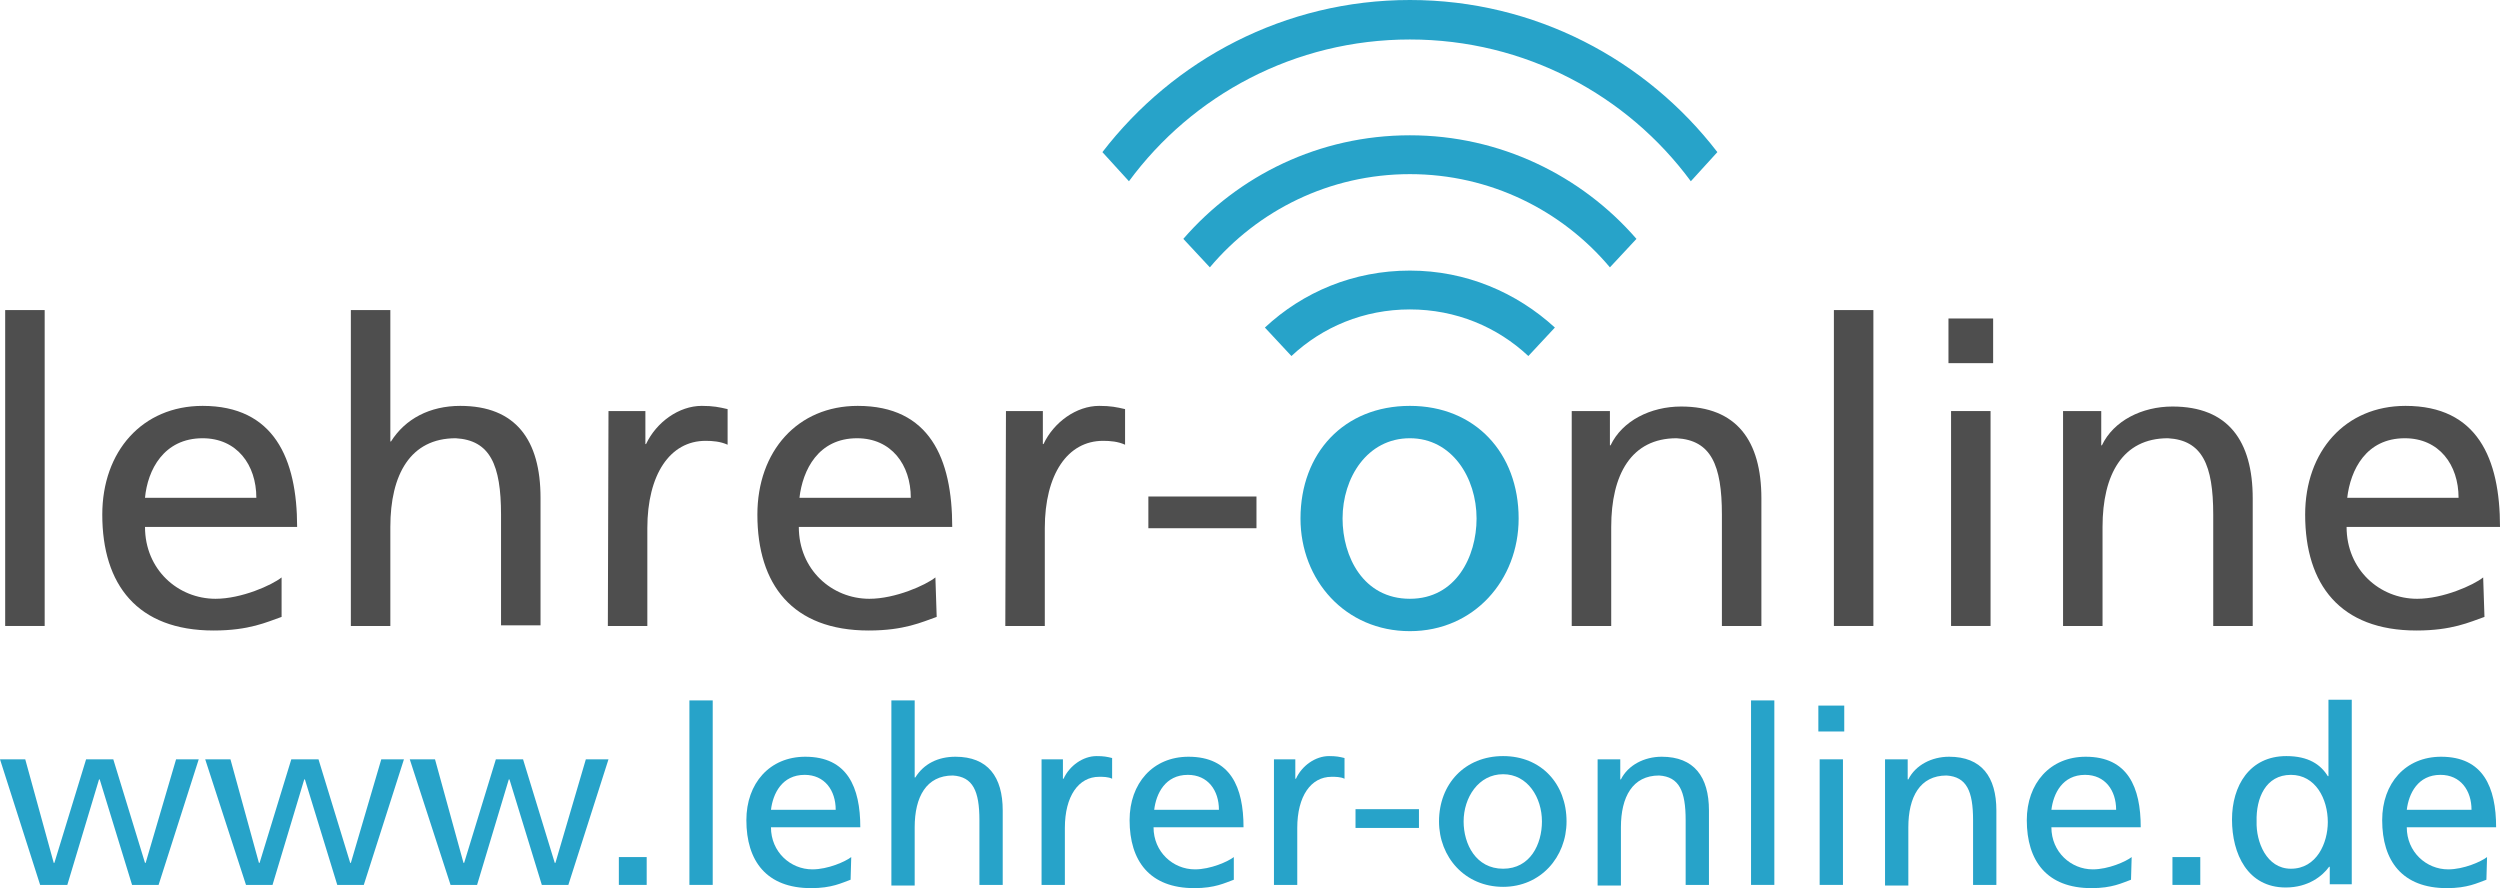
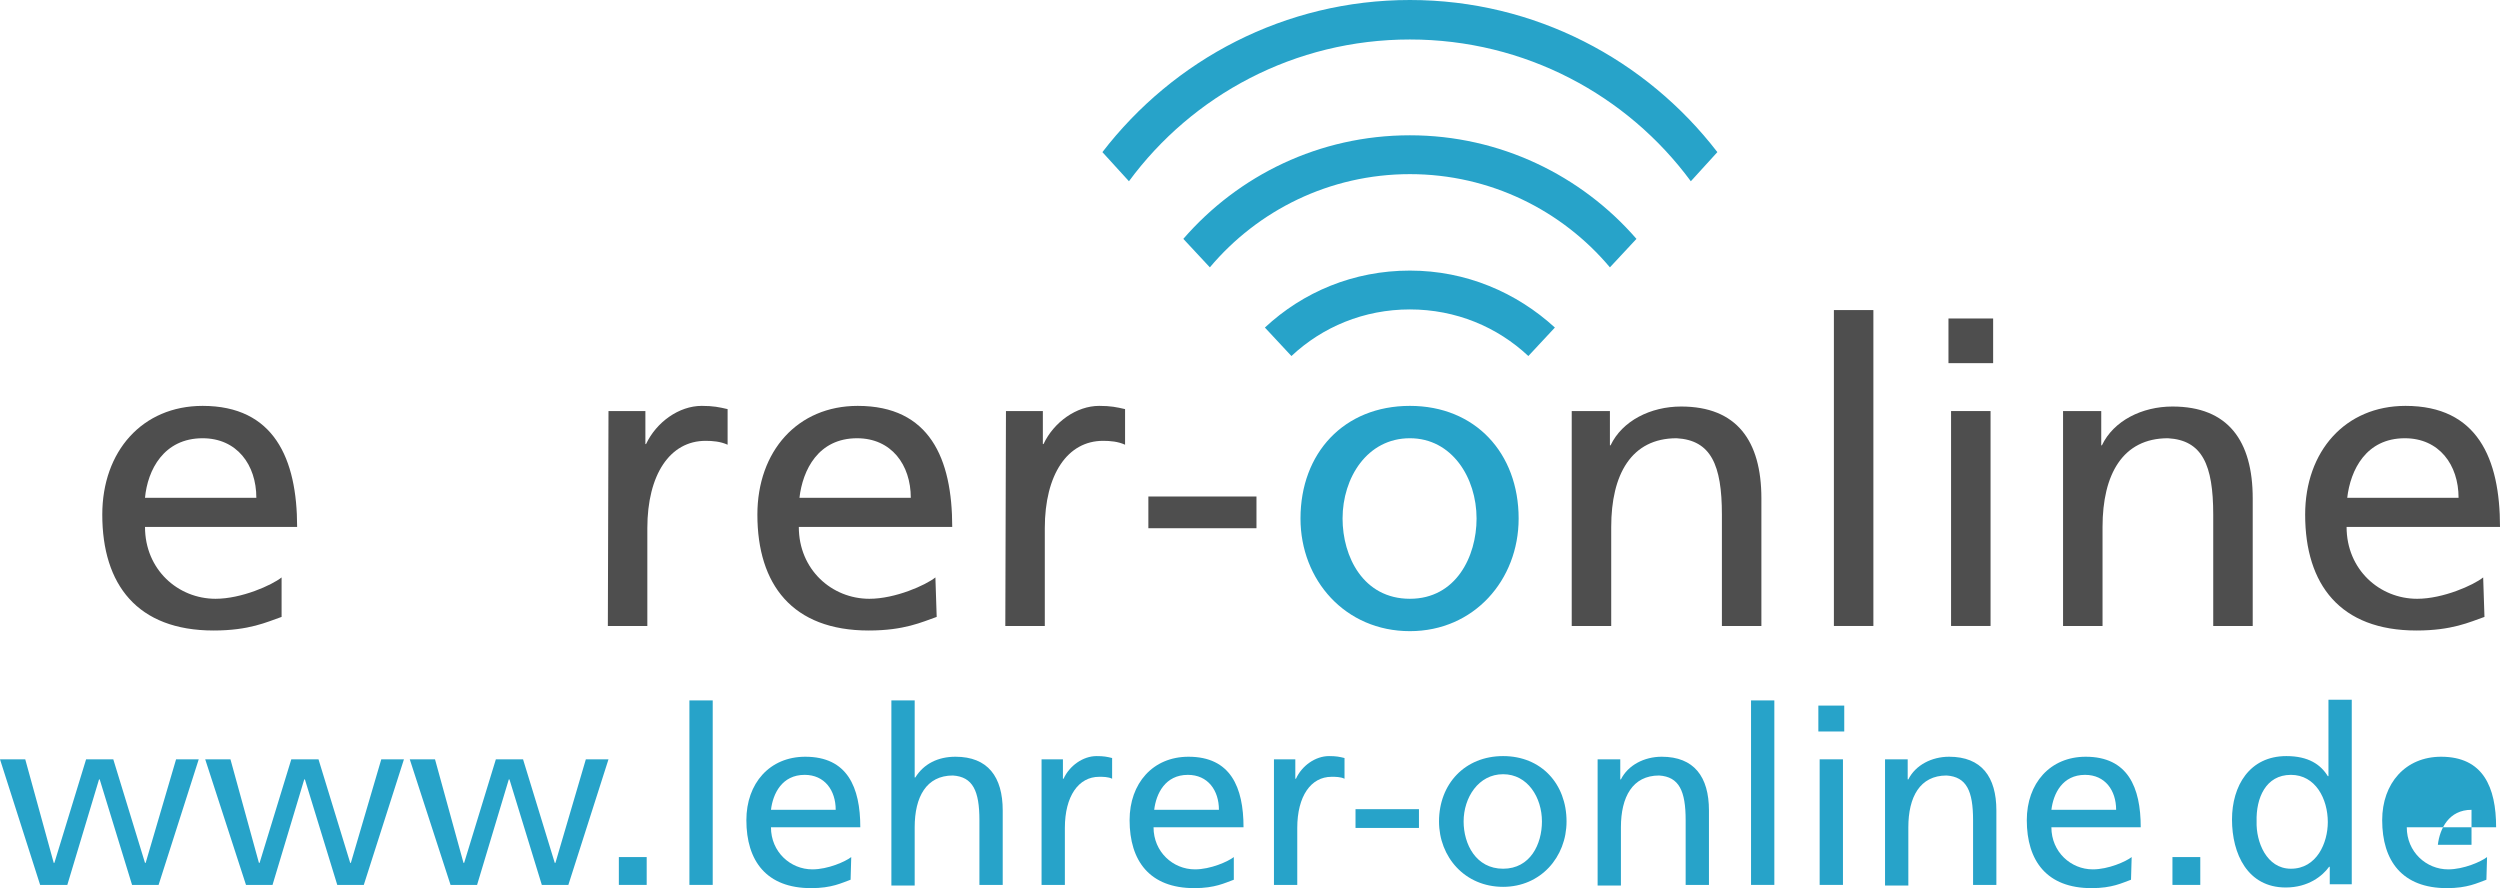
<svg xmlns="http://www.w3.org/2000/svg" version="1.1" id="Ebene_1" x="0px" y="0px" viewBox="0 0 386.2 137.2" style="enable-background:new 0 0 386.2 137.2;" xml:space="preserve">
  <style type="text/css">
	.st0{fill:#4E4E4E;}
	.st1{fill:#27A3C9;}
</style>
  <g id="_x32__1_">
    <g>
-       <path class="st0" d="M0.8,47.9h6.1v48.8H0.8V47.9z" />
      <path class="st0" d="M43.5,95.3c-2.3,0.8-5,2.1-10.5,2.1c-11.8,0-17.2-7.1-17.2-17.9c0-9.8,6.2-16.8,15.5-16.8    c11,0,14.6,8.1,14.6,18.7H22.4c0,6.6,5.1,11.1,10.9,11.1c4,0,8.7-2.1,10.2-3.3V95.3z M39.6,76.9c0-5.1-3-9.2-8.3-9.2    c-6,0-8.5,4.9-8.9,9.2H39.6z" />
-       <path class="st0" d="M54.2,47.9h6.1v20.3h0.1c2.2-3.5,6-5.5,10.7-5.5c8.6,0,12.4,5.3,12.4,14.2v19.7h-6.1V79.5    c0-7.7-1.7-11.5-7-11.8c-7,0-10.1,5.6-10.1,13.7v15.3h-6.1V47.9L54.2,47.9z" />
      <path class="st0" d="M94,63.5h5.7v5.1h0.1c1.6-3.4,5.1-5.9,8.6-5.9c1.8,0,2.7,0.2,4,0.5v5.5c-1.1-0.5-2.3-0.6-3.4-0.6    c-5.5,0-9,5.2-9,13.5v15.1h-6.1L94,63.5L94,63.5z" />
      <path class="st0" d="M144.7,95.3c-2.3,0.8-5,2.1-10.5,2.1c-11.8,0-17.2-7.1-17.2-17.9c0-9.8,6.2-16.8,15.5-16.8    c11.1,0,14.6,8.1,14.6,18.7h-23.7c0,6.6,5.1,11.1,10.9,11.1c4,0,8.7-2.1,10.2-3.3L144.7,95.3L144.7,95.3z M140.7,76.9    c0-5.1-3-9.2-8.3-9.2c-6,0-8.4,4.9-8.9,9.2H140.7z" />
      <path class="st0" d="M155.4,63.5h5.7v5.1h0.1c1.6-3.4,5.1-5.9,8.6-5.9c1.8,0,2.7,0.2,4,0.5v5.5c-1.1-0.5-2.3-0.6-3.4-0.6    c-5.5,0-9,5.2-9,13.5v15.1h-6.1L155.4,63.5L155.4,63.5z" />
      <path class="st0" d="M177.4,76.7h16.7v4.9h-16.7V76.7z" />
      <path class="st1" d="M217.8,62.7c10.1,0,16.8,7.3,16.8,17.4c0,9.5-6.9,17.4-16.8,17.4c-10,0-16.9-7.9-16.9-17.4    C200.9,70,207.6,62.7,217.8,62.7z M217.8,92.5c7.1,0,10.3-6.5,10.3-12.4c0-6.3-3.8-12.4-10.3-12.4c-6.6,0-10.4,6.1-10.4,12.4    C207.4,86,210.6,92.5,217.8,92.5z" />
      <path class="st0" d="M242.8,63.5h5.9v5.3h0.1c1.8-3.8,6.2-6,10.9-6c8.6,0,12.4,5.3,12.4,14.2v19.7H266V79.5c0-7.7-1.7-11.5-7-11.8    c-7,0-10.1,5.6-10.1,13.7v15.3h-6.1L242.8,63.5L242.8,63.5z" />
      <path class="st0" d="M283.3,47.9h6.1v48.8h-6.1V47.9z" />
      <path class="st0" d="M307.9,56.1H301v-6.9h6.9V56.1z M301.4,63.5h6.1v33.2h-6.1V63.5z" />
      <path class="st0" d="M318.7,63.5h5.9v5.3h0.1c1.8-3.8,6.2-6,10.9-6c8.6,0,12.4,5.3,12.4,14.2v19.7h-6.1V79.5    c0-7.7-1.7-11.5-7-11.8c-7,0-10.1,5.6-10.1,13.7v15.3h-6.1L318.7,63.5L318.7,63.5z" />
      <path class="st0" d="M383.8,95.3c-2.3,0.8-5,2.1-10.5,2.1c-11.8,0-17.2-7.1-17.2-17.9c0-9.8,6.2-16.8,15.5-16.8    c11.1,0,14.6,8.1,14.6,18.7h-23.7c0,6.6,5.1,11.1,10.9,11.1c4,0,8.7-2.1,10.2-3.3L383.8,95.3L383.8,95.3z M379.8,76.9    c0-5.1-3-9.2-8.3-9.2c-6,0-8.4,4.9-8.9,9.2H379.8z" />
    </g>
    <g>
      <path class="st1" d="M195.4,50.6l4.1,4.4c4.8-4.5,11.2-7.2,18.3-7.2s13.5,2.7,18.3,7.2l4.1-4.4c-5.9-5.4-13.7-8.8-22.4-8.8    S201.3,45.1,195.4,50.6z" />
      <path class="st1" d="M217.8,0c-19.3,0-36.5,9.2-47.5,23.5l0,0l4.1,4.5c9.8-13.3,25.6-21.9,43.4-21.9s33.6,8.6,43.4,21.9l4.1-4.5    C254.3,9.2,237.1,0,217.8,0z" />
      <path class="st1" d="M217.8,20.9c-14,0-26.5,6.2-35,16l4.1,4.4c7.4-8.8,18.5-14.4,30.9-14.4s23.5,5.6,30.9,14.4l4.1-4.4    C244.3,27.1,231.7,20.9,217.8,20.9z" />
    </g>
  </g>
  <g id="_x32__copy">
    <g>
      <path class="st1" d="M24.5,136.7h-4.1l-5-16.3h-0.1l-4.9,16.3H6.2L0,117.3h3.9l4.4,16h0.1l4.9-16h4.2l4.9,16h0.1l4.7-16h3.5    L24.5,136.7z" />
      <path class="st1" d="M56.2,136.7h-4.1l-5-16.3H47l-4.9,16.3H38l-6.3-19.4h3.9l4.4,16h0.1l4.9-16h4.2l4.9,16h0.1l4.7-16h3.5    L56.2,136.7z" />
      <path class="st1" d="M87.8,136.7h-4.1l-5-16.3h-0.1l-4.9,16.3h-4.1l-6.3-19.4h3.9l4.4,16h0.1l4.9-16h4.2l4.9,16h0.1l4.7-16H94    L87.8,136.7z" />
      <path class="st1" d="M95.6,132.4h4.3v4.3h-4.3V132.4z" />
      <path class="st1" d="M106.5,108.2h3.6v28.5h-3.6V108.2z" />
      <path class="st1" d="M131.4,135.9c-1.4,0.5-2.9,1.3-6.1,1.3c-6.9,0-10-4.2-10-10.5c0-5.7,3.6-9.8,9.1-9.8c6.5,0,8.5,4.7,8.5,10.9    h-13.8c0,3.8,3,6.5,6.4,6.5c2.4,0,5.1-1.2,6-1.9L131.4,135.9L131.4,135.9z M129.1,125.1c0-3-1.7-5.4-4.8-5.4    c-3.5,0-4.9,2.9-5.2,5.4H129.1z" />
      <path class="st1" d="M137.7,108.2h3.6v11.9h0.1c1.3-2.1,3.5-3.2,6.2-3.2c5,0,7.3,3.1,7.3,8.3v11.5h-3.6v-10c0-4.5-1-6.7-4.1-6.9    c-4.1,0-5.9,3.3-5.9,8v9h-3.6V108.2L137.7,108.2z" />
      <path class="st1" d="M160.9,117.3h3.3v3h0.1c0.9-2,3-3.5,5.1-3.5c1.1,0,1.6,0.1,2.4,0.3v3.2c-0.6-0.3-1.4-0.3-2-0.3    c-3.2,0-5.3,3-5.3,7.9v8.8h-3.6V117.3L160.9,117.3z" />
      <path class="st1" d="M190.6,135.9c-1.4,0.5-2.9,1.3-6.1,1.3c-6.9,0-10-4.2-10-10.5c0-5.7,3.6-9.8,9.1-9.8c6.5,0,8.5,4.7,8.5,10.9    h-13.9c0,3.8,3,6.5,6.4,6.5c2.4,0,5.1-1.2,6-1.9V135.9L190.6,135.9z M188.3,125.1c0-3-1.7-5.4-4.8-5.4c-3.5,0-4.9,2.9-5.2,5.4    H188.3z" />
      <path class="st1" d="M196.8,117.3h3.3v3h0.1c0.9-2,3-3.5,5.1-3.5c1.1,0,1.6,0.1,2.4,0.3v3.2c-0.6-0.3-1.4-0.3-2-0.3    c-3.2,0-5.3,3-5.3,7.9v8.8h-3.6V117.3L196.8,117.3z" />
      <path class="st1" d="M209.4,125h9.8v2.9h-9.8V125z" />
      <path class="st1" d="M232.2,116.8c5.9,0,9.8,4.3,9.8,10.1c0,5.5-4,10.1-9.8,10.1c-5.9,0-9.9-4.6-9.9-10.1    C222.3,121.1,226.3,116.8,232.2,116.8z M232.2,134.2c4.2,0,6-3.8,6-7.3c0-3.7-2.2-7.3-6-7.3s-6.1,3.6-6.1,7.3    C226.1,130.4,228,134.2,232.2,134.2z" />
      <path class="st1" d="M246.8,117.3h3.5v3.1h0.1c1.1-2.2,3.6-3.5,6.3-3.5c5,0,7.3,3.1,7.3,8.3v11.5h-3.6v-10c0-4.5-1-6.7-4.1-6.9    c-4.1,0-5.9,3.3-5.9,8v9h-3.6L246.8,117.3L246.8,117.3z" />
      <path class="st1" d="M270.5,108.2h3.6v28.5h-3.6V108.2z" />
      <path class="st1" d="M284.9,113h-4v-4h4V113z M281.1,117.3h3.6v19.4h-3.6V117.3z" />
      <path class="st1" d="M291.2,117.3h3.5v3.1h0.1c1.1-2.2,3.6-3.5,6.3-3.5c5,0,7.3,3.1,7.3,8.3v11.5h-3.6v-10c0-4.5-1-6.7-4.1-6.9    c-4.1,0-5.9,3.3-5.9,8v9h-3.6V117.3L291.2,117.3z" />
      <path class="st1" d="M329.2,135.9c-1.4,0.5-2.9,1.3-6.1,1.3c-6.9,0-10-4.2-10-10.5c0-5.7,3.6-9.8,9.1-9.8c6.5,0,8.5,4.7,8.5,10.9    h-13.8c0,3.8,3,6.5,6.4,6.5c2.4,0,5.1-1.2,6-1.9L329.2,135.9L329.2,135.9z M326.9,125.1c0-3-1.7-5.4-4.8-5.4    c-3.5,0-4.9,2.9-5.2,5.4H326.9z" />
      <path class="st1" d="M335.6,132.4h4.3v4.3h-4.3V132.4z" />
      <path class="st1" d="M359.8,133.9L359.8,133.9c-1,1.4-3.2,3.2-6.7,3.2c-5.9,0-8.3-5.2-8.3-10.5c0-5.2,2.7-9.8,8.4-9.8    c3.4,0,5.3,1.3,6.4,3.1h0.1v-11.8h3.6v28.5h-3.4v-2.7L359.8,133.9L359.8,133.9z M353.9,134.2c4,0,5.7-4,5.7-7.2    c0-3.6-1.9-7.3-5.7-7.3c-3.9,0-5.4,3.6-5.3,7.2C348.5,130,350.1,134.2,353.9,134.2z" />
-       <path class="st1" d="M384.1,135.9c-1.4,0.5-2.9,1.3-6.1,1.3c-6.9,0-10-4.2-10-10.5c0-5.7,3.6-9.8,9.1-9.8c6.5,0,8.5,4.7,8.5,10.9    h-13.8c0,3.8,3,6.5,6.4,6.5c2.4,0,5.1-1.2,6-1.9L384.1,135.9L384.1,135.9z M381.8,125.1c0-3-1.7-5.4-4.8-5.4    c-3.5,0-4.9,2.9-5.2,5.4H381.8z" />
+       <path class="st1" d="M384.1,135.9c-1.4,0.5-2.9,1.3-6.1,1.3c-6.9,0-10-4.2-10-10.5c0-5.7,3.6-9.8,9.1-9.8c6.5,0,8.5,4.7,8.5,10.9    h-13.8c0,3.8,3,6.5,6.4,6.5c2.4,0,5.1-1.2,6-1.9L384.1,135.9L384.1,135.9z M381.8,125.1c-3.5,0-4.9,2.9-5.2,5.4H381.8z" />
    </g>
  </g>
</svg>